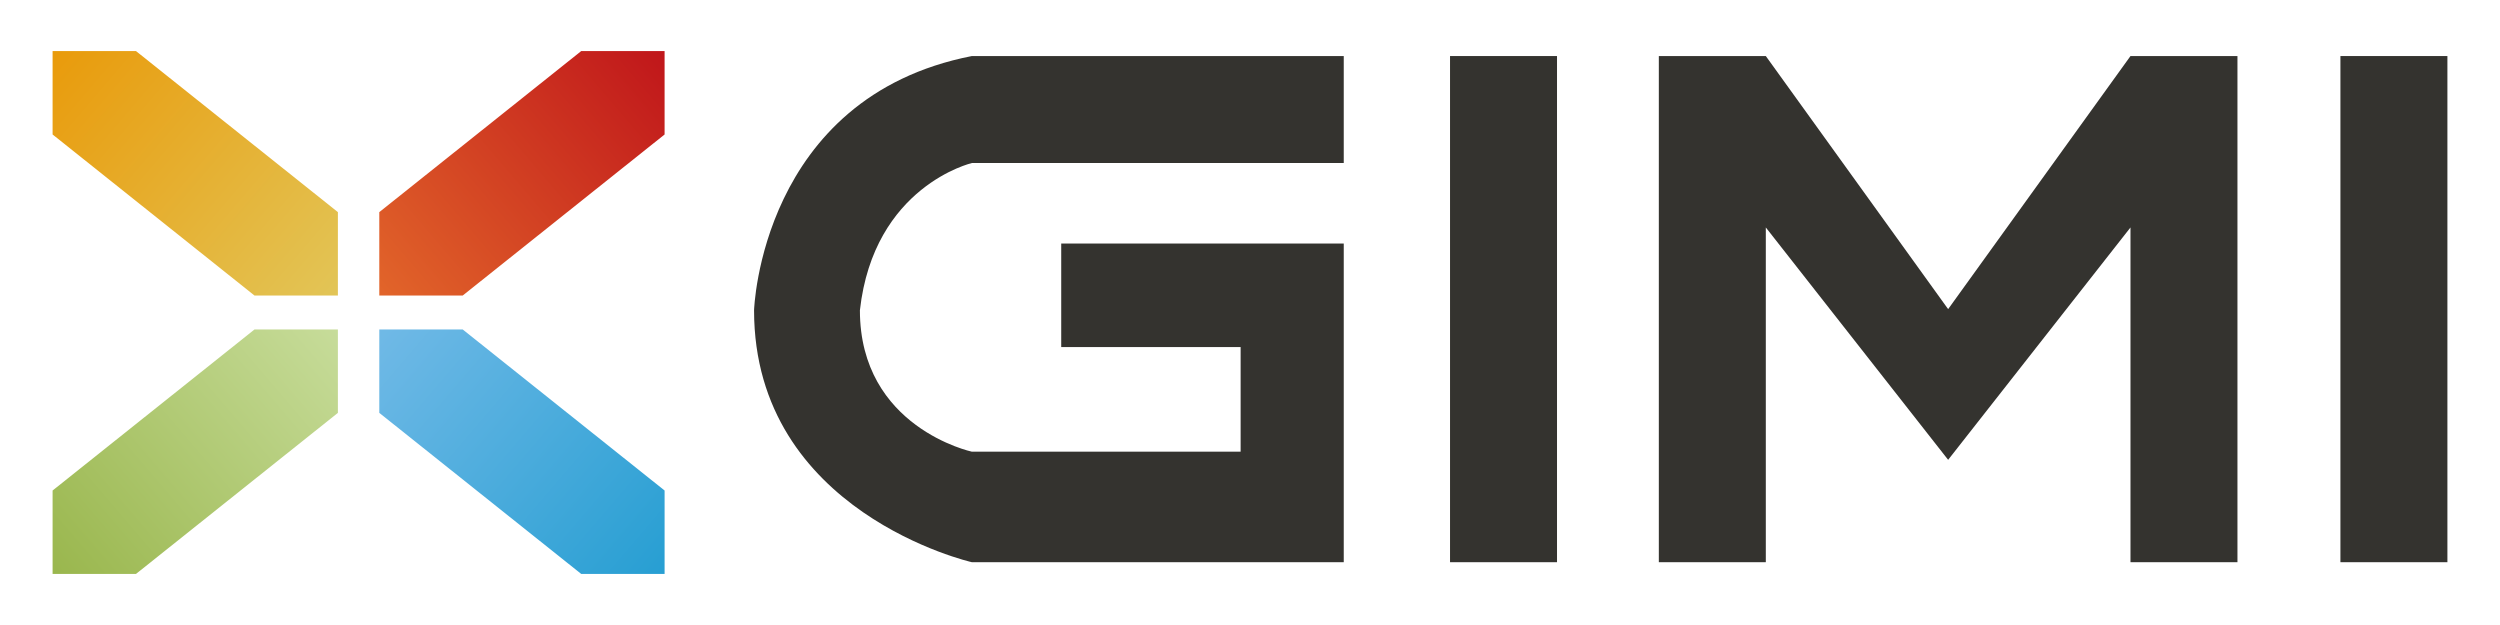
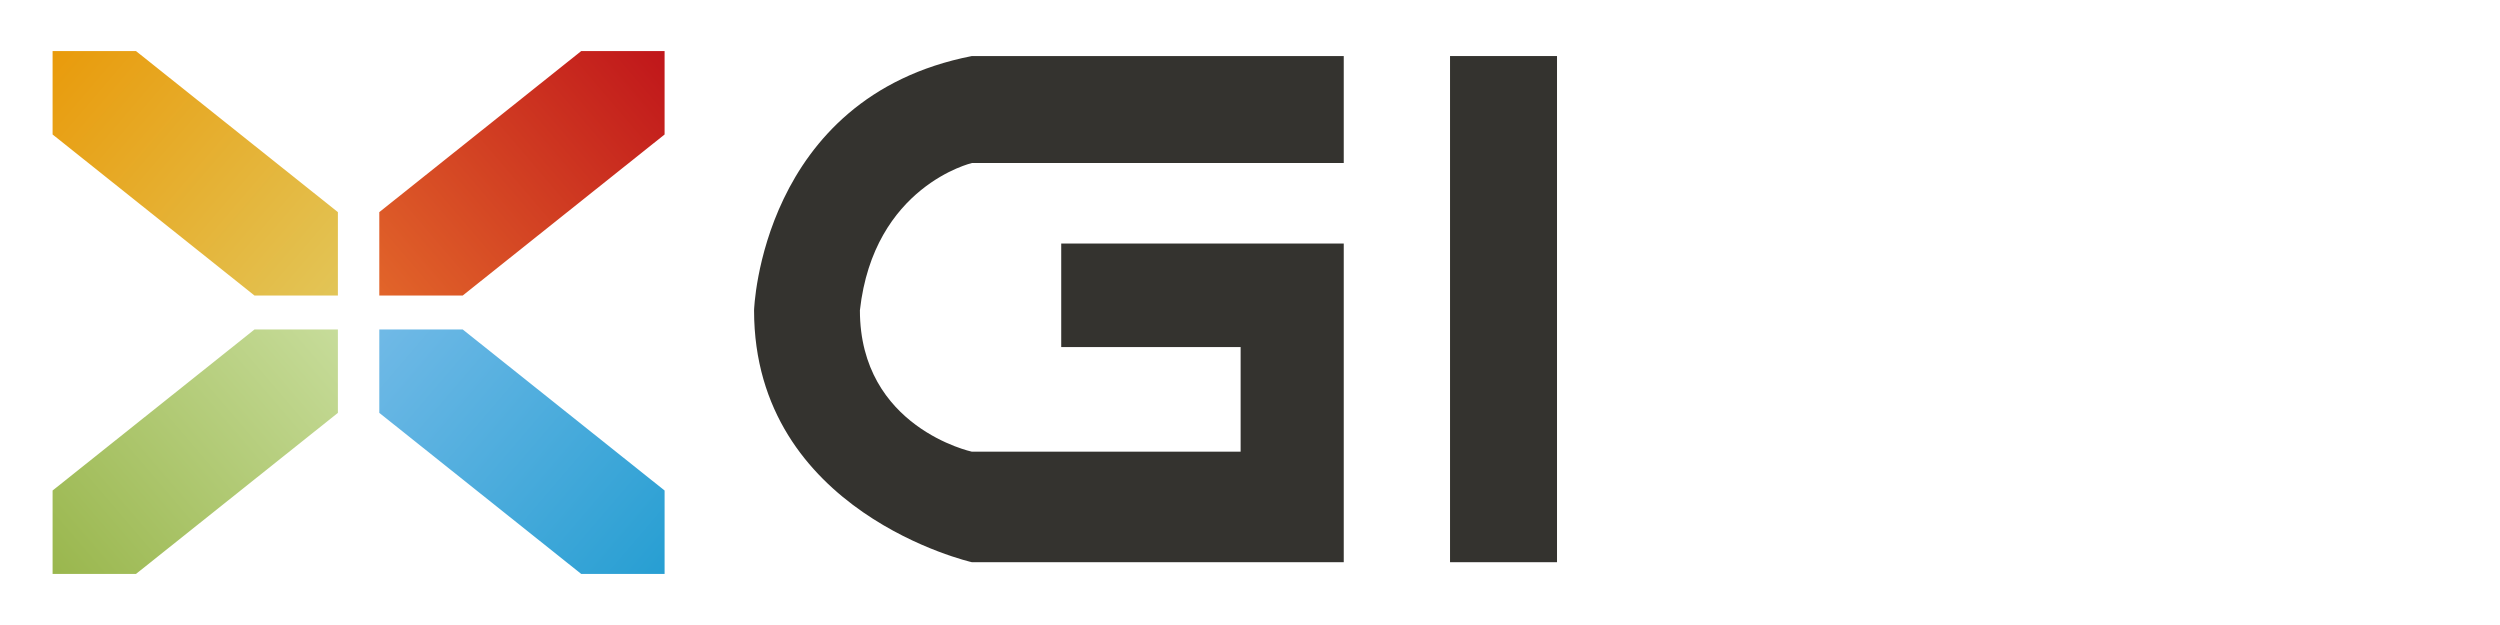
<svg xmlns="http://www.w3.org/2000/svg" viewBox="0 0 1600 400">
  <defs>
    <style>.a{fill:url(#a);}.b{fill:url(#b);}.c{fill:url(#c);}.d{fill:url(#d);}.e{fill:#34332f;}.f{fill:none;}</style>
    <linearGradient id="a" x1="221.19" y1="206.84" x2="31.24" y2="369.18" gradientUnits="userSpaceOnUse">
      <stop offset="0" stop-color="#c8dd9c" />
      <stop offset="1" stop-color="#99b64c" />
    </linearGradient>
    <linearGradient id="b" x1="221.19" y1="1797.43" x2="31.24" y2="1959.77" gradientTransform="matrix(1, 0, 0, -1, 0, 1990.6)" gradientUnits="userSpaceOnUse">
      <stop offset="0" stop-color="#e2c659" />
      <stop offset="1" stop-color="#e99a0a" />
    </linearGradient>
    <linearGradient id="c" x1="4560.93" y1="206.84" x2="4370.98" y2="369.18" gradientTransform="matrix(-1, 0, 0, 1, 4798.74, 0)" gradientUnits="userSpaceOnUse">
      <stop offset="0" stop-color="#72bae7" />
      <stop offset="1" stop-color="#269ed2" />
    </linearGradient>
    <linearGradient id="d" x1="-521.37" y1="28.67" x2="-711.32" y2="191.01" gradientTransform="translate(951.65)" gradientUnits="userSpaceOnUse">
      <stop offset="0" stop-color="#bf141a" />
      <stop offset="1" stop-color="#e2662a" />
    </linearGradient>
  </defs>
  <polygon class="a" points="216.25 264.24 87.04 367.31 33.66 367.31 33.66 313.93 162.87 210.86 216.25 210.86 216.25 264.24" />
  <polygon class="b" points="216.25 135.76 87.04 32.69 33.66 32.69 33.66 86.07 162.87 189.14 216.25 189.14 216.25 135.76" />
  <polygon class="c" points="242.75 264.24 371.96 367.31 425.34 367.31 425.34 313.93 296.13 210.86 242.75 210.86 242.75 264.24" />
  <polygon class="d" points="425.34 86.07 296.13 189.14 242.75 189.14 242.75 135.76 371.96 32.69 425.34 32.69 425.34 86.07" />
  <path class="e" d="M679.18,222.13V155.87H860V359.81H622S482.6,328.15,482.6,198.58c0,0,4.18-136.21,139.4-162.71H860v68.47H622s-62.83,14.72-71.66,94.24c0,75.09,71.66,90.5,71.66,90.5H794V222.13Z" />
  <rect class="e" x="928.02" y="35.87" width="68.47" height="323.94" />
-   <rect class="e" x="1497.87" y="35.87" width="68.47" height="323.94" />
-   <polygon class="e" points="1431.97 35.87 1431.97 359.81 1363.51 359.81 1363.51 145.57 1246.81 294.29 1130.12 145.57 1130.12 359.81 1061.65 359.81 1061.65 35.87 1130.12 35.87 1246.81 197.84 1363.51 35.87 1431.97 35.87" />
-   <rect class="f" width="1600" height="400" />
</svg>